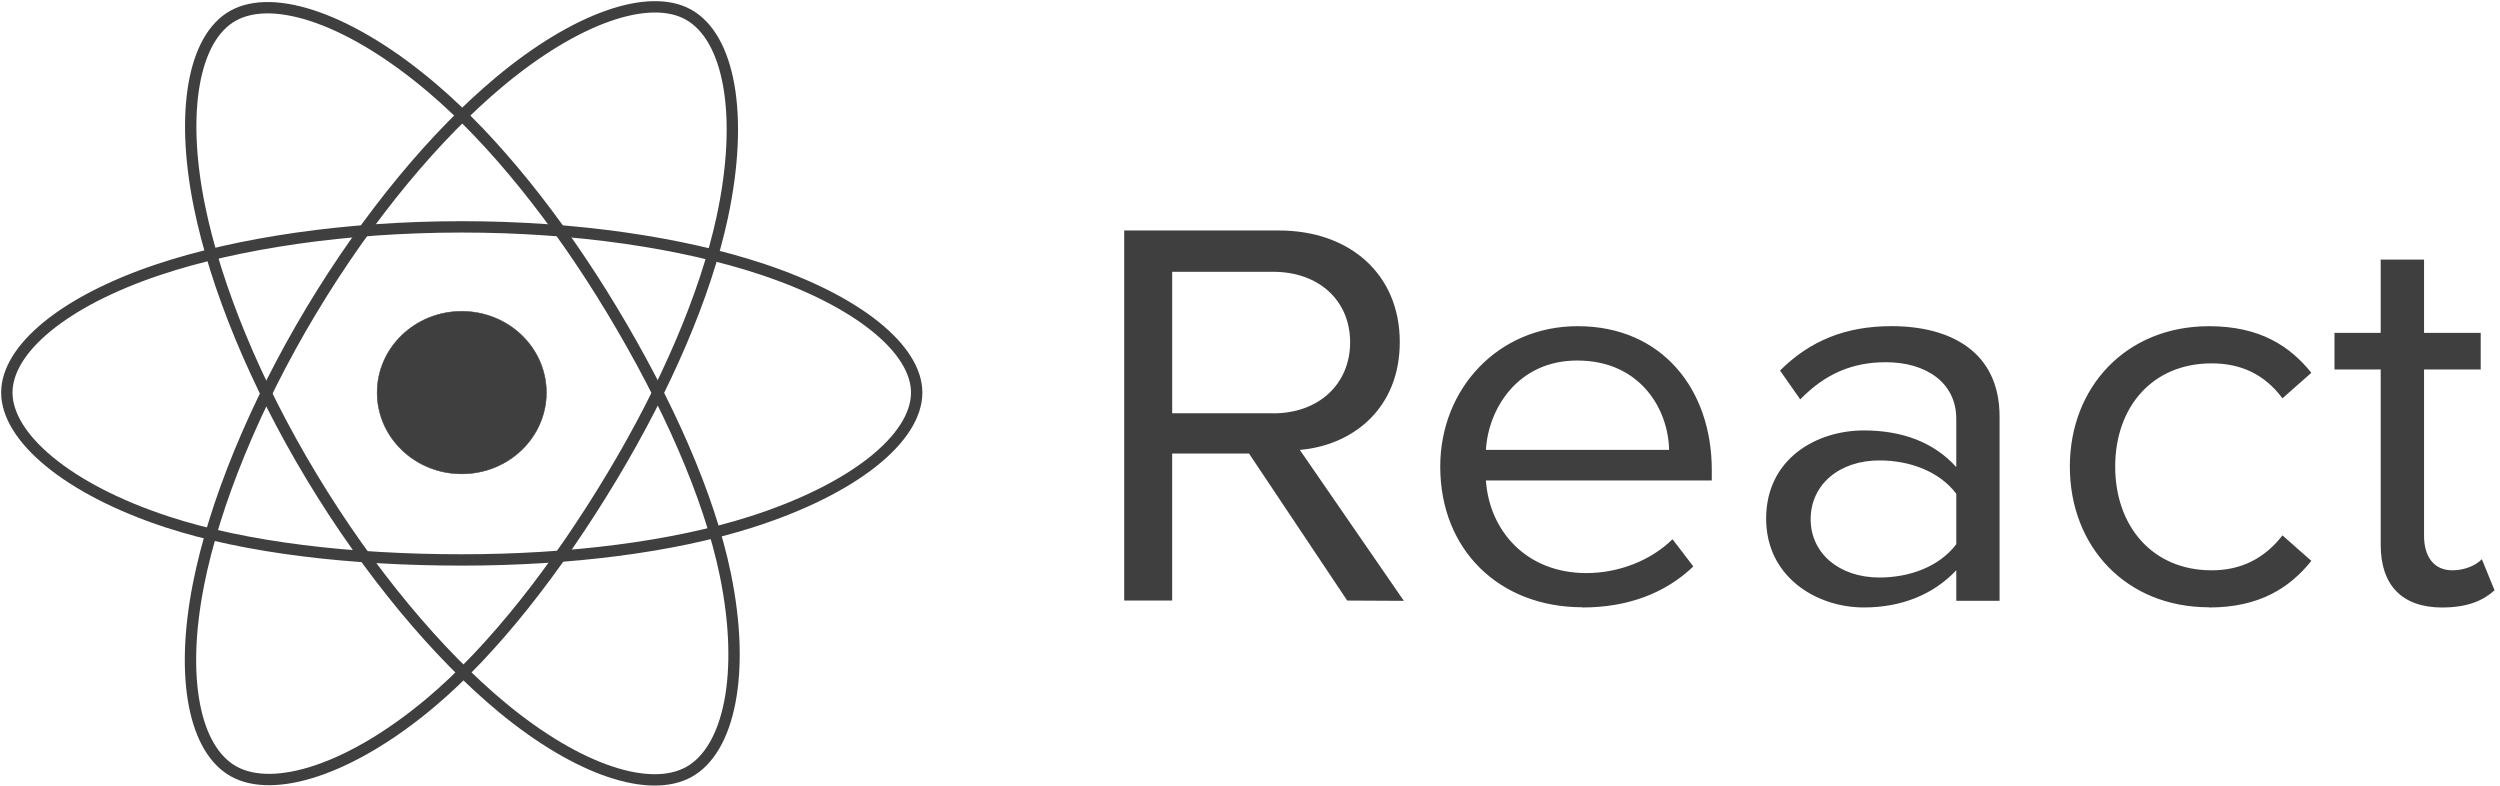
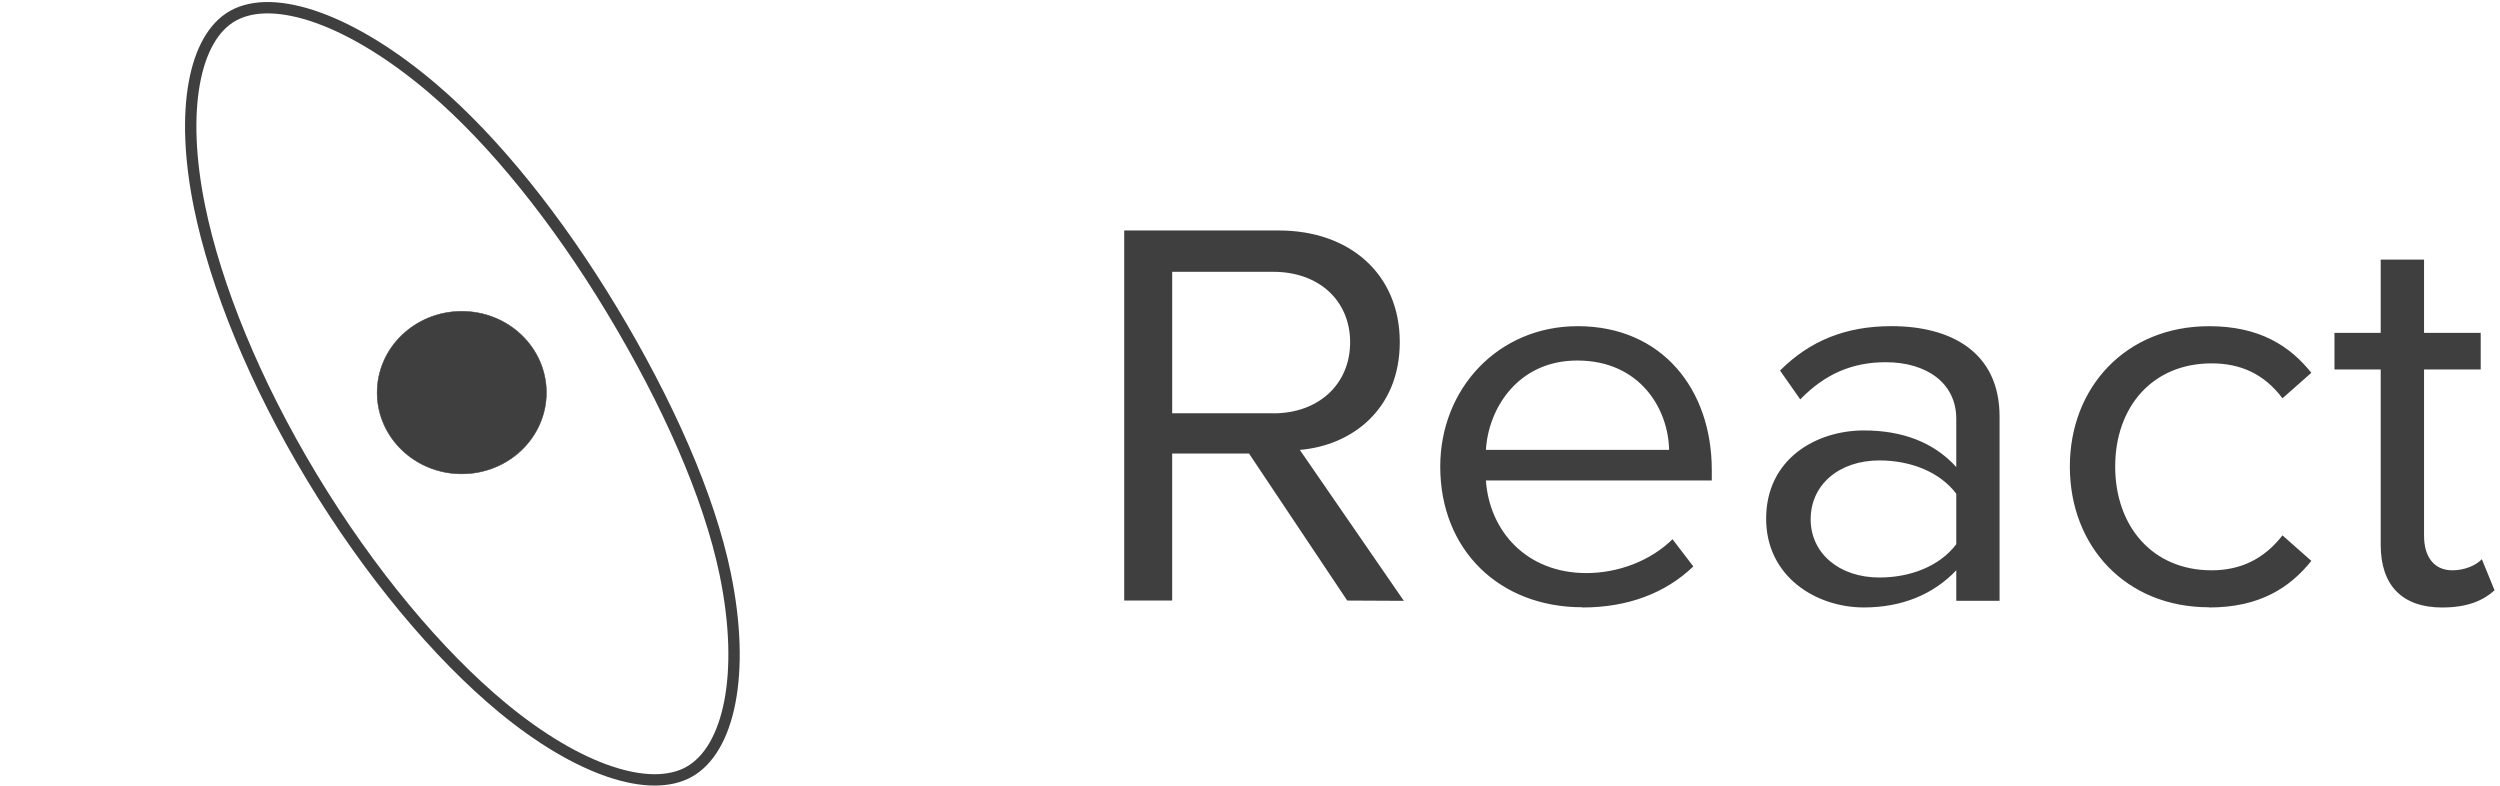
<svg xmlns="http://www.w3.org/2000/svg" width="366" height="115" viewBox="0 0 366 115" fill="none">
  <path d="M79.993 57.475C79.993 64.045 74.447 69.374 67.602 69.374C60.758 69.374 55.212 64.045 55.212 57.475C55.212 50.906 60.758 45.577 67.602 45.577C74.447 45.577 79.993 50.906 79.993 57.475Z" fill="#3F3F3F" stroke="#3F3F3F" stroke-width="0.069" />
-   <path fill-rule="evenodd" clip-rule="evenodd" d="M67.603 33.214C84.285 33.214 99.783 35.513 111.468 39.376C125.547 44.031 134.203 51.086 134.203 57.475C134.203 64.133 125.029 71.629 109.91 76.44C98.48 80.076 83.439 81.975 67.603 81.975C51.366 81.975 35.992 80.193 24.433 76.4C9.808 71.599 1 64.006 1 57.475C1 51.138 9.265 44.137 23.146 39.489C34.875 35.562 50.755 33.214 67.6 33.214H67.603Z" stroke="#3F3F3F" stroke-width="1.663" />
-   <path fill-rule="evenodd" clip-rule="evenodd" d="M45.61 45.414C53.945 31.536 63.76 19.791 73.083 12C84.315 2.612 95.004 -1.064 100.766 2.127C106.772 5.453 108.95 16.83 105.736 31.811C103.309 43.138 97.505 56.599 89.594 69.774C81.483 83.282 72.195 95.182 62.999 102.901C51.363 112.67 40.114 116.205 34.223 112.942C28.507 109.779 26.321 99.403 29.063 85.533C31.38 73.813 37.195 59.429 45.608 45.414L45.61 45.414Z" stroke="#3F3F3F" stroke-width="1.663" />
  <path fill-rule="evenodd" clip-rule="evenodd" d="M45.631 69.809C37.273 55.946 31.583 41.911 29.208 30.264C26.349 16.23 28.37 5.5 34.128 2.299C40.127 -1.036 51.479 2.833 63.388 12.989C72.393 20.667 81.639 32.217 89.573 45.379C97.708 58.874 103.805 72.545 106.176 84.051C109.177 98.611 106.748 109.736 100.863 113.008C95.152 116.183 84.702 112.822 73.559 103.613C64.144 95.832 54.072 83.81 45.631 69.809V69.809Z" stroke="#3F3F3F" stroke-width="1.663" />
  <path fill-rule="evenodd" clip-rule="evenodd" d="M205.524 87.963L190.295 65.866C197.992 65.213 204.927 59.858 204.927 50.072C204.927 40.116 197.57 33.743 187.249 33.743H164.584V87.921H171.605V66.394H182.855L197.234 87.921L205.524 87.963ZM186.409 60.506H171.608V39.793H186.409C193.094 39.793 197.659 44.016 197.659 50.11C197.659 56.204 193.091 60.513 186.409 60.513V60.506ZM231.661 88.934C238.347 88.934 243.841 86.823 247.903 82.926L244.857 78.943C241.639 82.112 236.906 83.898 232.255 83.898C223.46 83.898 218.044 77.725 217.536 70.336H250.605V68.791C250.605 57.015 243.33 47.752 230.978 47.752C219.306 47.752 210.851 56.932 210.851 68.303C210.851 80.571 219.564 88.903 231.658 88.903L231.661 88.934ZM244.353 65.862H217.54C217.88 59.854 222.188 52.781 230.903 52.781C240.209 52.781 244.267 60.012 244.353 65.862ZM292.737 87.959V60.99C292.737 51.487 285.551 47.748 276.921 47.748C270.236 47.748 264.995 49.86 260.597 54.247L263.557 58.47C267.193 54.735 271.172 53.029 276.077 53.029C281.997 53.029 286.398 56.033 286.398 61.313V68.379C283.098 64.722 278.447 63.016 272.863 63.016C265.928 63.016 258.563 67.16 258.563 75.932C258.563 84.461 265.921 88.931 272.863 88.931C278.362 88.931 283.016 87.063 286.398 83.489V87.952L292.737 87.959ZM275.148 84.547C269.227 84.547 265.08 80.976 265.08 76.018C265.08 70.981 269.227 67.407 275.148 67.407C279.631 67.407 283.942 69.031 286.398 72.283V79.675C283.946 82.923 279.631 84.547 275.148 84.547ZM323.41 88.934C330.853 88.934 335.25 86.009 338.382 82.112L334.153 78.377C331.447 81.869 327.979 83.493 323.785 83.493C315.073 83.493 309.664 76.993 309.664 68.303C309.664 59.614 315.077 53.197 323.785 53.197C328.015 53.197 331.482 54.742 334.153 58.312L338.382 54.577C335.254 50.677 330.853 47.755 323.41 47.755C311.23 47.755 303.025 56.692 303.025 68.307C303.025 80.004 311.23 88.907 323.41 88.907V88.934ZM357.587 88.934C361.305 88.934 363.593 87.877 365.202 86.418L363.343 81.869C362.496 82.761 360.84 83.493 359.028 83.493C356.239 83.493 354.881 81.381 354.881 78.456V54.086H363.175V48.727H354.881V38.004H348.535V48.727H341.768V54.09H348.535V79.76C348.535 85.611 351.581 88.941 357.587 88.941V88.934Z" fill="#3F3F3F" />
</svg>